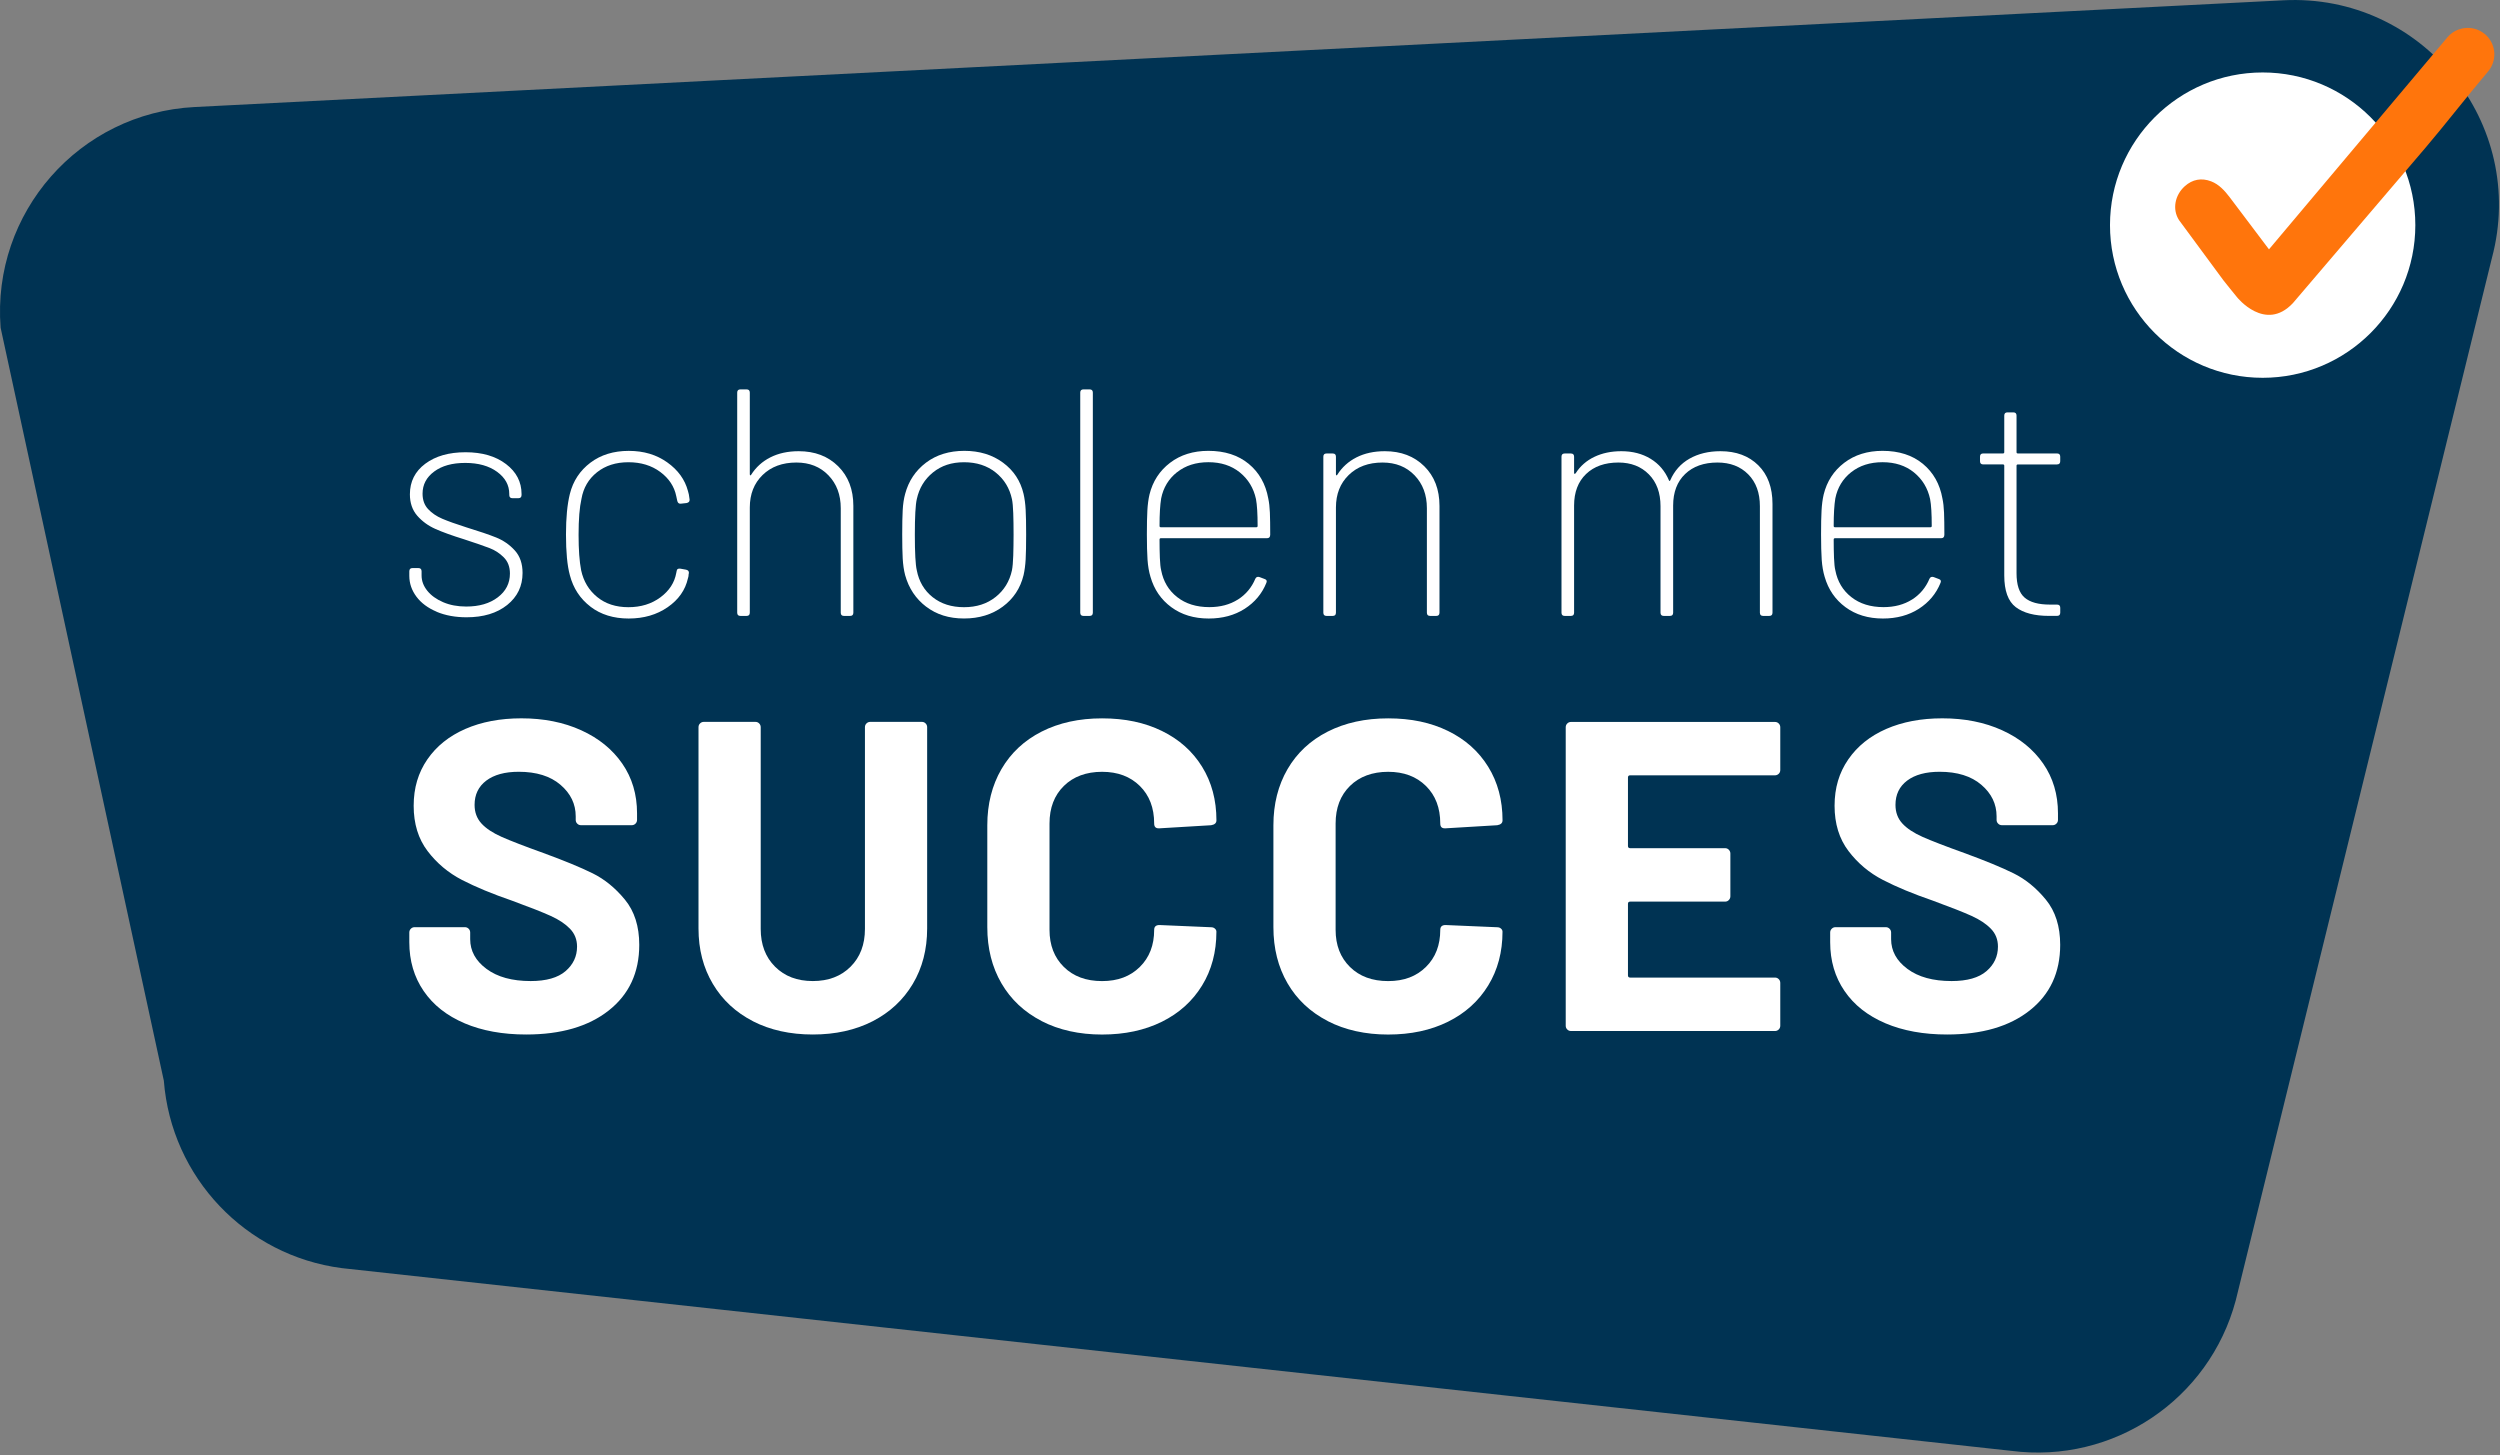
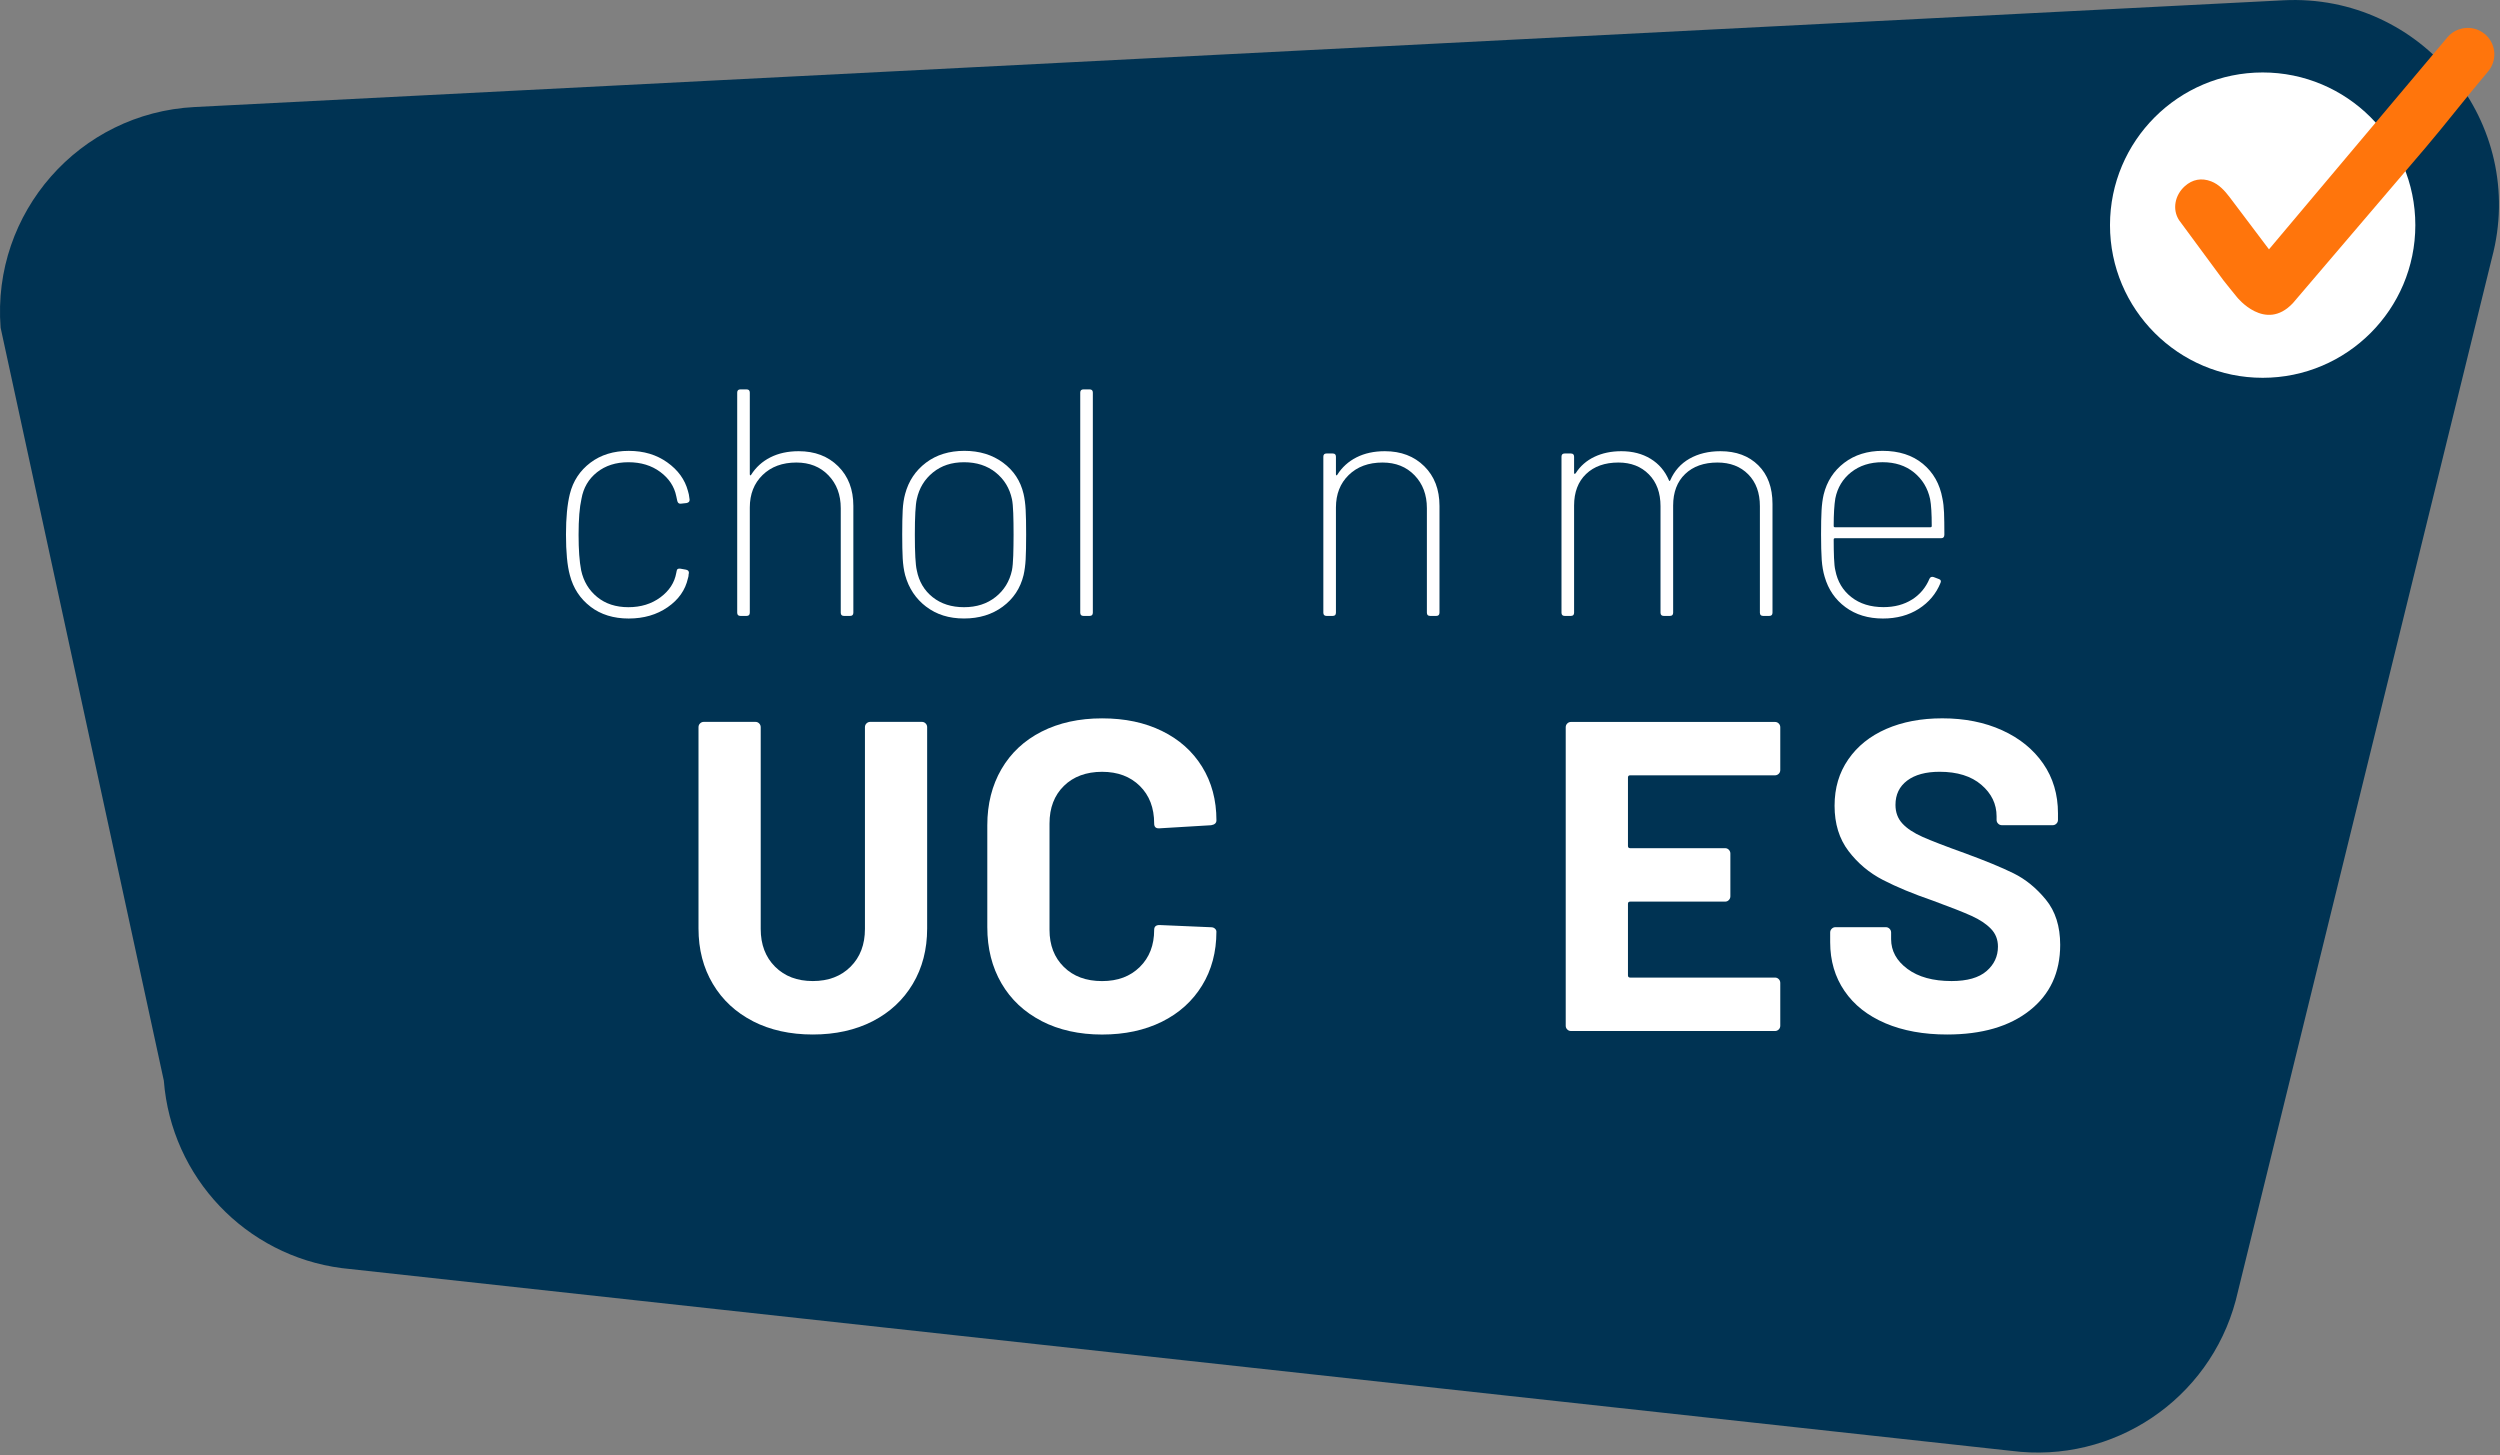
<svg xmlns="http://www.w3.org/2000/svg" width="768" height="447" viewBox="0 0 768 447" fill="none">
  <rect x="0" y="0" width="768" height="447" fill="#808080" stroke="none" />
  <g clip-path="url(#clip0_1_2)">
    <path d="M617.86 445.7L105.02 389.57C75.46 385.73 52.64 361.71 50.33 331.99L0.19 100.67C-2.56 65.33 24.38 34.69 59.77 32.88L701.45 0.09C744.13 -2.09 776.54 37.96 765.52 79.24L686.82 399.49C678.67 430 649.18 449.76 617.86 445.7V445.7Z" fill="#003353" />
    <path d="M695.09 22.26C669.22 22.26 648.19 43.29 648.19 69.16C648.19 95.03 669.22 116.06 695.09 116.06C720.96 116.06 741.99 95.03 741.99 69.16C741.99 43.29 720.96 22.26 695.09 22.26V22.26Z" fill="white" />
-     <path d="M134.14 187.92C131.46 186.79 129.38 185.25 127.93 183.3C126.47 181.34 125.74 179.21 125.74 176.89V175.5C125.74 174.84 126.07 174.51 126.73 174.51H128.52C129.18 174.51 129.51 174.84 129.51 175.5V176.79C129.51 178.45 130.09 180.01 131.25 181.46C132.41 182.92 134.04 184.09 136.12 184.99C138.21 185.89 140.58 186.33 143.23 186.33C147.21 186.33 150.44 185.39 152.92 183.5C155.41 181.61 156.65 179.17 156.65 176.19C156.65 174.14 156.02 172.48 154.76 171.22C153.5 169.96 152.06 169.02 150.43 168.39C148.81 167.76 146.17 166.85 142.53 165.66C138.88 164.53 135.95 163.47 133.73 162.48C131.51 161.49 129.66 160.13 128.16 158.41C126.67 156.68 125.92 154.5 125.92 151.85C125.92 147.94 127.5 144.81 130.64 142.46C133.79 140.11 137.91 138.93 143.02 138.93C148.13 138.93 152.27 140.14 155.45 142.56C158.63 144.98 160.22 148.05 160.22 151.76V152.06C160.22 152.72 159.89 153.05 159.23 153.05H157.44C156.78 153.05 156.45 152.72 156.45 152.06V151.76C156.45 149.04 155.21 146.77 152.72 144.95C150.23 143.13 146.97 142.21 142.93 142.21C138.89 142.21 135.77 143.09 133.39 144.85C131 146.61 129.81 148.88 129.81 151.66C129.81 153.58 130.37 155.16 131.5 156.38C132.63 157.6 134.09 158.6 135.87 159.36C137.66 160.12 140.11 161 143.23 161.99C147.14 163.19 150.21 164.23 152.43 165.12C154.65 166.02 156.56 167.34 158.15 169.1C159.74 170.85 160.53 173.16 160.53 176.01C160.53 180.05 158.95 183.33 155.81 185.85C152.66 188.37 148.5 189.63 143.33 189.63C139.88 189.63 136.82 189.07 134.13 187.94L134.14 187.92Z" fill="white" />
    <path d="M181.42 186.38C178.24 183.96 176.11 180.73 175.06 176.69C174.26 173.77 173.87 169.6 173.87 164.17C173.87 159.06 174.27 154.92 175.06 151.74C176.05 147.76 178.16 144.57 181.37 142.14C184.58 139.72 188.51 138.51 193.15 138.51C197.79 138.51 201.67 139.69 204.98 142.04C208.29 144.39 210.41 147.33 211.34 150.84C211.54 151.37 211.7 152.23 211.84 153.43V153.63C211.84 154.09 211.54 154.39 210.94 154.53L209.15 154.73H208.95C208.49 154.73 208.19 154.43 208.05 153.83L207.75 152.44C207.15 149.46 205.51 146.97 202.83 144.98C200.15 142.99 196.88 142 193.04 142C189.2 142 185.98 143.03 183.4 145.08C180.81 147.14 179.22 149.85 178.63 153.23C178.03 155.88 177.74 159.56 177.74 164.27C177.74 168.98 178 172.42 178.53 175.2C179.26 178.58 180.9 181.32 183.45 183.4C186 185.49 189.2 186.53 193.04 186.53C196.88 186.53 200.16 185.52 202.88 183.5C205.6 181.48 207.22 178.98 207.75 176L207.85 175.5C207.92 174.84 208.31 174.57 209.04 174.7L210.73 175C211.39 175.13 211.69 175.5 211.63 176.09C211.56 176.23 211.53 176.42 211.53 176.69C211.53 176.96 211.46 177.29 211.33 177.68C210.53 181.26 208.46 184.21 205.11 186.53C201.76 188.85 197.77 190.01 193.13 190.01C188.49 190.01 184.58 188.8 181.4 186.38H181.42Z" fill="white" />
    <path d="M257.48 143.23C260.59 146.31 262.15 150.37 262.15 155.41V188.22C262.15 188.88 261.82 189.21 261.16 189.21H259.27C258.61 189.21 258.28 188.88 258.28 188.22V156.11C258.28 152 257.02 148.64 254.5 146.02C251.98 143.4 248.7 142.09 244.66 142.09C240.35 142.09 236.89 143.37 234.27 145.92C231.65 148.47 230.34 151.8 230.34 155.91V188.22C230.34 188.88 230.01 189.21 229.35 189.21H227.46C226.8 189.21 226.47 188.88 226.47 188.22V120.61C226.47 119.95 226.8 119.62 227.46 119.62H229.35C230.01 119.62 230.34 119.95 230.34 120.61V145.67C230.34 145.87 230.39 145.98 230.49 146.02C230.59 146.06 230.67 146.01 230.74 145.87C232.2 143.55 234.17 141.76 236.66 140.5C239.15 139.24 242.05 138.61 245.36 138.61C250.33 138.61 254.37 140.15 257.49 143.24L257.48 143.23Z" fill="white" />
    <path d="M284.52 186.38C281.34 183.96 279.18 180.73 278.06 176.69C277.66 175.17 277.42 173.46 277.31 171.57C277.21 169.68 277.16 167.21 277.16 164.16C277.16 161.11 277.21 158.56 277.31 156.7C277.41 154.85 277.66 153.19 278.06 151.73C279.12 147.75 281.26 144.56 284.47 142.13C287.68 139.71 291.61 138.5 296.25 138.5C300.89 138.5 304.85 139.71 308.13 142.13C311.41 144.55 313.51 147.75 314.44 151.73C314.77 153.19 314.99 154.81 315.08 156.6C315.18 158.39 315.23 160.91 315.23 164.16C315.23 167.41 315.18 170.11 315.08 171.86C314.98 173.62 314.77 175.23 314.44 176.68C313.45 180.73 311.31 183.95 308.03 186.37C304.75 188.79 300.79 190 296.15 190C291.51 190 287.7 188.79 284.52 186.37V186.38ZM305.85 183.4C308.47 181.31 310.14 178.58 310.87 175.2C311.07 174.21 311.2 172.7 311.27 170.68C311.33 168.66 311.37 166.52 311.37 164.27C311.37 161.82 311.34 159.61 311.27 157.66C311.2 155.7 311.07 154.26 310.87 153.33C310.14 149.95 308.47 147.22 305.85 145.13C303.23 143.04 300 142 296.16 142C292.32 142 289.2 143.04 286.61 145.13C284.03 147.22 282.37 149.95 281.64 153.33C281.24 155.06 281.04 158.7 281.04 164.27C281.04 169.84 281.24 173.55 281.64 175.2C282.3 178.65 283.93 181.4 286.51 183.45C289.1 185.51 292.31 186.53 296.15 186.53C299.99 186.53 303.22 185.49 305.84 183.4H305.85Z" fill="white" />
    <path d="M331.85 188.22V120.61C331.85 119.95 332.18 119.62 332.84 119.62H334.73C335.39 119.62 335.72 119.95 335.72 120.61V188.22C335.72 188.88 335.39 189.21 334.73 189.21H332.84C332.18 189.21 331.85 188.88 331.85 188.22Z" fill="white" />
-     <path d="M380.27 184.19C382.72 182.63 384.51 180.49 385.64 177.78C385.9 177.25 386.34 177.08 386.93 177.28L388.52 177.88C389.12 178.08 389.28 178.48 389.02 179.07C387.69 182.38 385.47 185.03 382.36 187.03C379.24 189.02 375.57 190.01 371.32 190.01C366.81 190.01 362.98 188.85 359.83 186.53C356.68 184.21 354.54 181.1 353.42 177.18C352.96 175.66 352.66 173.92 352.52 171.96C352.39 170 352.32 167.4 352.32 164.16C352.32 161.11 352.37 158.68 352.47 156.85C352.57 155.03 352.78 153.39 353.12 151.92C354.11 147.88 356.22 144.63 359.43 142.18C362.64 139.73 366.57 138.5 371.21 138.5C376.25 138.5 380.37 139.83 383.59 142.48C386.8 145.13 388.81 148.68 389.61 153.12C389.87 154.31 390.04 155.77 390.11 157.49C390.18 159.22 390.21 161.47 390.21 164.25C390.21 164.98 389.88 165.34 389.22 165.34H356.61C356.35 165.34 356.21 165.48 356.21 165.74C356.21 167.79 356.24 169.68 356.31 171.4C356.38 173.13 356.51 174.39 356.71 175.18C357.37 178.63 359.01 181.38 361.63 183.43C364.25 185.49 367.55 186.51 371.52 186.51C374.9 186.51 377.82 185.73 380.27 184.18V184.19ZM361.58 145.06C358.99 147.12 357.37 149.8 356.71 153.12C356.38 155.11 356.21 157.93 356.21 161.57C356.21 161.84 356.34 161.97 356.61 161.97H385.94C386.2 161.97 386.34 161.84 386.34 161.57C386.34 157.86 386.17 155.11 385.84 153.32C385.11 149.94 383.45 147.21 380.87 145.12C378.28 143.03 375.07 141.99 371.23 141.99C367.39 141.99 364.17 143.02 361.59 145.07L361.58 145.06Z" fill="white" />
    <path d="M437.54 143.23C440.65 146.31 442.21 150.37 442.21 155.41V188.22C442.21 188.88 441.88 189.21 441.22 189.21H439.33C438.67 189.21 438.34 188.88 438.34 188.22V156.11C438.34 152 437.08 148.64 434.56 146.02C432.04 143.4 428.76 142.09 424.72 142.09C420.41 142.09 416.95 143.37 414.33 145.92C411.71 148.47 410.4 151.8 410.4 155.91V188.22C410.4 188.88 410.07 189.21 409.41 189.21H407.52C406.86 189.21 406.53 188.88 406.53 188.22V140.3C406.53 139.63 406.86 139.31 407.52 139.31H409.41C410.07 139.31 410.4 139.64 410.4 140.3V145.67C410.4 145.87 410.45 145.98 410.55 146.02C410.65 146.06 410.73 146.01 410.8 145.87C412.26 143.55 414.23 141.76 416.72 140.5C419.21 139.24 422.11 138.61 425.42 138.61C430.39 138.61 434.43 140.15 437.55 143.24L437.54 143.23Z" fill="white" />
    <path d="M540.14 142.93C543.05 145.81 544.51 149.77 544.51 154.81V188.22C544.51 188.88 544.18 189.21 543.52 189.21H541.63C540.97 189.21 540.64 188.88 540.64 188.22V155.51C540.64 151.4 539.45 148.14 537.06 145.72C534.67 143.3 531.52 142.09 527.61 142.09C523.43 142.09 520.12 143.27 517.67 145.62C515.22 147.97 513.99 151.21 513.99 155.31V188.22C513.99 188.88 513.66 189.21 513 189.21H511.11C510.45 189.21 510.11 188.88 510.11 188.22V155.51C510.11 151.4 508.92 148.14 506.53 145.72C504.14 143.3 501.03 142.09 497.18 142.09C493 142.09 489.69 143.27 487.24 145.62C484.79 147.97 483.56 151.21 483.56 155.31V188.22C483.56 188.88 483.23 189.21 482.57 189.21H480.68C480.02 189.21 479.69 188.88 479.69 188.22V140.3C479.69 139.63 480.02 139.31 480.68 139.31H482.57C483.23 139.31 483.56 139.64 483.56 140.3V145.27C483.56 145.47 483.61 145.57 483.71 145.57C483.81 145.57 483.92 145.51 484.06 145.37C485.45 143.18 487.36 141.51 489.78 140.35C492.2 139.19 494.97 138.61 498.08 138.61C501.53 138.61 504.53 139.39 507.08 140.95C509.63 142.51 511.5 144.71 512.7 147.56C512.77 147.7 512.83 147.76 512.9 147.76C512.97 147.76 513.03 147.69 513.1 147.56C514.36 144.65 516.33 142.43 519.02 140.9C521.7 139.38 524.87 138.61 528.52 138.61C533.36 138.61 537.23 140.05 540.15 142.94L540.14 142.93Z" fill="white" />
    <path d="M587.37 184.19C589.82 182.63 591.61 180.49 592.74 177.78C593 177.25 593.43 177.08 594.03 177.28L595.62 177.88C596.22 178.08 596.38 178.48 596.12 179.07C594.79 182.38 592.57 185.03 589.46 187.03C586.35 189.02 582.67 190.01 578.43 190.01C573.92 190.01 570.09 188.85 566.94 186.53C563.79 184.21 561.65 181.1 560.53 177.18C560.07 175.66 559.77 173.92 559.63 171.96C559.5 170 559.43 167.4 559.43 164.16C559.43 161.11 559.48 158.68 559.58 156.85C559.68 155.03 559.89 153.39 560.23 151.92C561.22 147.88 563.33 144.63 566.54 142.18C569.76 139.73 573.68 138.5 578.32 138.5C583.36 138.5 587.48 139.83 590.7 142.48C593.91 145.13 595.92 148.68 596.71 153.12C596.97 154.31 597.14 155.77 597.21 157.49C597.28 159.21 597.31 161.47 597.31 164.25C597.31 164.98 596.98 165.34 596.32 165.34H563.71C563.45 165.34 563.31 165.48 563.31 165.74C563.31 167.79 563.34 169.68 563.41 171.4C563.48 173.13 563.61 174.39 563.81 175.18C564.47 178.63 566.11 181.38 568.73 183.43C571.35 185.49 574.65 186.51 578.62 186.51C582 186.51 584.92 185.73 587.37 184.18V184.19ZM568.68 145.06C566.09 147.12 564.47 149.8 563.81 153.12C563.48 155.11 563.31 157.93 563.31 161.57C563.31 161.84 563.44 161.97 563.71 161.97H593.04C593.3 161.97 593.43 161.84 593.43 161.57C593.43 157.86 593.27 155.11 592.93 153.32C592.2 149.94 590.54 147.21 587.96 145.12C585.38 143.03 582.16 141.99 578.32 141.99C574.48 141.99 571.26 143.02 568.68 145.07V145.06Z" fill="white" />
-     <path d="M631.91 142.68H619.88C619.61 142.68 619.48 142.82 619.48 143.08V176.09C619.48 179.67 620.31 182.17 621.97 183.59C623.63 185.02 626.21 185.73 629.73 185.73H631.92C632.59 185.73 632.91 186.06 632.91 186.72V188.21C632.91 188.87 632.58 189.2 631.92 189.2H629.43C624.99 189.2 621.59 188.3 619.24 186.51C616.89 184.72 615.71 181.47 615.71 176.77V143.07C615.71 142.81 615.58 142.67 615.31 142.67H609.25C608.58 142.67 608.26 142.34 608.26 141.68V140.29C608.26 139.62 608.59 139.3 609.25 139.3H615.31C615.58 139.3 615.71 139.16 615.71 138.9V127.67C615.71 127.01 616.04 126.68 616.7 126.68H618.49C619.15 126.68 619.48 127.01 619.48 127.67V138.9C619.48 139.16 619.61 139.3 619.88 139.3H631.91C632.58 139.3 632.9 139.63 632.9 140.29V141.68C632.9 142.35 632.57 142.67 631.91 142.67V142.68Z" fill="white" />
-     <path d="M142.7 314.34C137.27 312.04 133.09 308.74 130.15 304.44C127.21 300.14 125.74 295.15 125.74 289.45V286.46C125.74 286.01 125.9 285.62 126.21 285.31C126.53 284.99 126.91 284.83 127.36 284.83H142.82C143.27 284.83 143.66 284.99 143.97 285.31C144.28 285.62 144.44 286.01 144.44 286.46V288.5C144.44 292.11 146.11 295.17 149.46 297.65C152.81 300.14 157.33 301.38 163.02 301.38C167.81 301.38 171.38 300.36 173.74 298.33C176.09 296.3 177.27 293.79 177.27 290.8C177.27 288.63 176.54 286.8 175.1 285.31C173.65 283.81 171.69 282.51 169.2 281.38C166.71 280.25 162.76 278.69 157.33 276.7C151.27 274.62 146.14 272.49 141.93 270.32C137.73 268.15 134.2 265.19 131.35 261.44C128.5 257.69 127.08 253.05 127.08 247.54C127.08 242.03 128.48 237.37 131.28 233.29C134.08 229.22 137.97 226.11 142.95 223.93C147.92 221.76 153.67 220.67 160.17 220.67C167.04 220.67 173.17 221.89 178.55 224.34C183.93 226.78 188.13 230.2 191.16 234.58C194.19 238.97 195.7 244.06 195.7 249.84V251.87C195.7 252.32 195.54 252.71 195.23 253.02C194.91 253.34 194.53 253.5 194.08 253.5H178.48C178.03 253.5 177.64 253.34 177.33 253.02C177.01 252.71 176.86 252.32 176.86 251.87V250.79C176.86 246.99 175.3 243.76 172.18 241.09C169.06 238.42 164.79 237.09 159.36 237.09C155.11 237.09 151.79 238 149.39 239.8C146.99 241.61 145.79 244.1 145.79 247.26C145.79 249.52 146.49 251.42 147.89 252.96C149.29 254.5 151.37 255.87 154.13 257.1C156.89 258.32 161.16 259.97 166.95 262.05C173.37 264.4 178.41 266.48 182.07 268.29C185.73 270.1 189.03 272.79 191.97 276.36C194.91 279.94 196.38 284.57 196.38 290.26C196.38 298.76 193.26 305.48 187.02 310.41C180.78 315.34 172.32 317.8 161.66 317.8C154.43 317.8 148.1 316.65 142.67 314.34H142.7Z" fill="white" />
    <path d="M231.33 313.73C226.04 311.01 221.92 307.2 218.99 302.26C216.05 297.33 214.58 291.66 214.58 285.24V223.39C214.58 222.94 214.74 222.55 215.05 222.24C215.36 221.93 215.75 221.76 216.2 221.76H232.07C232.52 221.76 232.91 221.92 233.22 222.24C233.53 222.56 233.69 222.94 233.69 223.39V285.38C233.69 290.17 235.16 294.04 238.1 296.97C241.04 299.91 244.9 301.38 249.7 301.38C254.5 301.38 258.36 299.91 261.3 296.97C264.24 294.03 265.71 290.17 265.71 285.38V223.39C265.71 222.94 265.87 222.55 266.18 222.24C266.49 221.93 266.88 221.76 267.33 221.76H283.2C283.65 221.76 284.04 221.92 284.35 222.24C284.67 222.56 284.82 222.94 284.82 223.39V285.24C284.82 291.66 283.35 297.33 280.41 302.26C277.47 307.19 273.36 311.01 268.07 313.73C262.78 316.44 256.65 317.8 249.69 317.8C242.73 317.8 236.6 316.44 231.31 313.73H231.33Z" fill="white" />
    <path d="M319.98 313.66C314.64 310.9 310.53 307.04 307.64 302.07C304.75 297.1 303.3 291.35 303.3 284.84V253.51C303.3 247 304.75 241.26 307.64 236.28C310.53 231.31 314.65 227.46 319.98 224.75C325.32 222.04 331.51 220.68 338.56 220.68C345.61 220.68 351.65 221.97 356.94 224.55C362.23 227.13 366.34 230.79 369.28 235.54C372.22 240.29 373.69 245.78 373.69 252.02C373.69 252.83 373.15 253.33 372.06 253.51L356.19 254.46H355.92C355.01 254.46 354.56 253.97 354.56 252.97C354.56 248.18 353.09 244.33 350.15 241.44C347.21 238.54 343.35 237.1 338.55 237.1C333.75 237.1 329.75 238.55 326.82 241.44C323.88 244.33 322.41 248.18 322.41 252.97V285.66C322.41 290.36 323.88 294.16 326.82 297.05C329.76 299.95 333.67 301.39 338.55 301.39C343.43 301.39 347.21 299.94 350.15 297.05C353.09 294.16 354.56 290.36 354.56 285.66C354.56 284.67 355.1 284.17 356.19 284.17L372.06 284.85C372.51 284.85 372.9 284.98 373.21 285.26C373.52 285.53 373.68 285.85 373.68 286.21C373.68 292.45 372.21 297.97 369.27 302.76C366.33 307.55 362.22 311.26 356.93 313.88C351.64 316.5 345.51 317.81 338.55 317.81C331.59 317.81 325.3 316.43 319.97 313.67L319.98 313.66Z" fill="white" />
-     <path d="M407.87 313.66C402.53 310.9 398.42 307.04 395.53 302.07C392.64 297.1 391.19 291.35 391.19 284.84V253.51C391.19 247 392.64 241.26 395.53 236.28C398.42 231.31 402.54 227.46 407.87 224.75C413.21 222.04 419.4 220.68 426.45 220.68C433.5 220.68 439.54 221.97 444.83 224.55C450.12 227.13 454.23 230.79 457.17 235.54C460.11 240.29 461.58 245.78 461.58 252.02C461.58 252.83 461.04 253.33 459.95 253.51L444.08 254.46H443.81C442.9 254.46 442.45 253.97 442.45 252.97C442.45 248.18 440.98 244.33 438.04 241.44C435.1 238.54 431.24 237.1 426.44 237.1C421.64 237.1 417.64 238.55 414.71 241.44C411.77 244.33 410.3 248.18 410.3 252.97V285.66C410.3 290.36 411.77 294.16 414.71 297.05C417.65 299.95 421.56 301.39 426.44 301.39C431.32 301.39 435.1 299.94 438.04 297.05C440.98 294.16 442.45 290.36 442.45 285.66C442.45 284.67 442.99 284.17 444.08 284.17L459.95 284.85C460.4 284.85 460.79 284.98 461.1 285.26C461.41 285.53 461.57 285.85 461.57 286.21C461.57 292.45 460.1 297.97 457.16 302.76C454.22 307.55 450.11 311.26 444.82 313.88C439.53 316.5 433.4 317.81 426.44 317.81C419.48 317.81 413.19 316.43 407.86 313.67L407.87 313.66Z" fill="white" />
    <path d="M546.43 237.7C546.1 238.02 545.72 238.18 545.28 238.18H500.78C500.33 238.18 500.11 238.4 500.11 238.86V259.88C500.11 260.33 500.33 260.56 500.78 260.56H529.94C530.4 260.56 530.78 260.72 531.09 261.04C531.4 261.36 531.57 261.74 531.57 262.19V275.35C531.57 275.8 531.4 276.19 531.09 276.5C530.78 276.82 530.4 276.98 529.94 276.98H500.78C500.33 276.98 500.11 277.21 500.11 277.66V299.63C500.11 300.08 500.33 300.31 500.78 300.31H545.28C545.73 300.31 546.11 300.47 546.43 300.79C546.74 301.11 546.9 301.49 546.9 301.94V315.1C546.9 315.55 546.74 315.94 546.43 316.25C546.1 316.57 545.72 316.73 545.28 316.73H482.61C482.16 316.73 481.77 316.57 481.46 316.25C481.14 315.94 480.99 315.55 480.99 315.1V223.41C480.99 222.96 481.15 222.57 481.46 222.26C481.77 221.95 482.16 221.78 482.61 221.78H545.28C545.73 221.78 546.11 221.94 546.43 222.26C546.74 222.58 546.9 222.96 546.9 223.41V236.56C546.9 237.01 546.74 237.4 546.43 237.71V237.7Z" fill="white" />
    <path d="M579.19 314.34C573.77 312.04 569.58 308.74 566.64 304.44C563.7 300.14 562.23 295.15 562.23 289.45V286.46C562.23 286.01 562.39 285.62 562.71 285.31C563.02 284.99 563.41 284.83 563.86 284.83H579.32C579.77 284.83 580.16 284.99 580.47 285.31C580.78 285.62 580.95 286.01 580.95 286.46V288.5C580.95 292.11 582.62 295.17 585.97 297.65C589.32 300.14 593.84 301.38 599.53 301.38C604.33 301.38 607.9 300.36 610.25 298.33C612.6 296.3 613.77 293.79 613.77 290.8C613.77 288.63 613.05 286.8 611.6 285.31C610.15 283.81 608.18 282.51 605.7 281.38C603.21 280.25 599.26 278.69 593.83 276.7C587.77 274.62 582.64 272.49 578.44 270.32C574.23 268.15 570.71 265.19 567.86 261.44C565.01 257.69 563.58 253.05 563.58 247.54C563.58 242.03 564.98 237.37 567.79 233.29C570.59 229.22 574.48 226.11 579.45 223.93C584.43 221.76 590.17 220.67 596.68 220.67C603.55 220.67 609.68 221.89 615.06 224.34C620.44 226.78 624.64 230.2 627.67 234.58C630.7 238.97 632.21 244.06 632.21 249.84V251.87C632.21 252.32 632.05 252.71 631.73 253.02C631.41 253.34 631.03 253.5 630.58 253.5H614.98C614.53 253.5 614.14 253.34 613.83 253.02C613.51 252.71 613.35 252.32 613.35 251.87V250.79C613.35 246.99 611.79 243.76 608.67 241.09C605.55 238.42 601.28 237.09 595.85 237.09C591.6 237.09 588.27 238 585.88 239.8C583.48 241.61 582.29 244.1 582.29 247.26C582.29 249.52 582.98 251.42 584.39 252.96C585.79 254.5 587.87 255.87 590.63 257.1C593.39 258.32 597.66 259.97 603.45 262.05C609.87 264.4 614.92 266.48 618.58 268.29C622.25 270.1 625.55 272.79 628.48 276.36C631.42 279.94 632.89 284.57 632.89 290.26C632.89 298.76 629.77 305.48 623.53 310.41C617.29 315.34 608.83 317.8 598.16 317.8C590.93 317.8 584.6 316.65 579.17 314.34H579.19Z" fill="white" />
    <path d="M763.27 10.41C761.57 9.02 759.31 8.35 757.16 8.63C755.04 8.87 753.13 9.9 751.8 11.52L697.03 76.6L684.98 60.62C683.46 58.61 681.69 56.65 679.29 55.72C676.3 54.56 673.51 55.1 671.17 57.2C668.14 59.92 667.25 64.27 669.39 67.61L683.04 86.12C684.43 87.85 685.8 89.61 687.22 91.31C687.22 91.31 695.86 102.16 704.36 93.14C717.96 77.22 731.55 61.28 745.14 45.35C750.77 38.75 758.59 28.7 764.22 22.1C765.68 20.45 766.41 18.25 766.24 16.05C766.06 13.85 764.98 11.8 763.28 10.4L763.27 10.41Z" fill="#FF750C" />
  </g>
  <defs>
    <clipPath id="clip0_1_2">
      <rect width="767.69" height="446.23" fill="white" />
    </clipPath>
  </defs>
</svg>